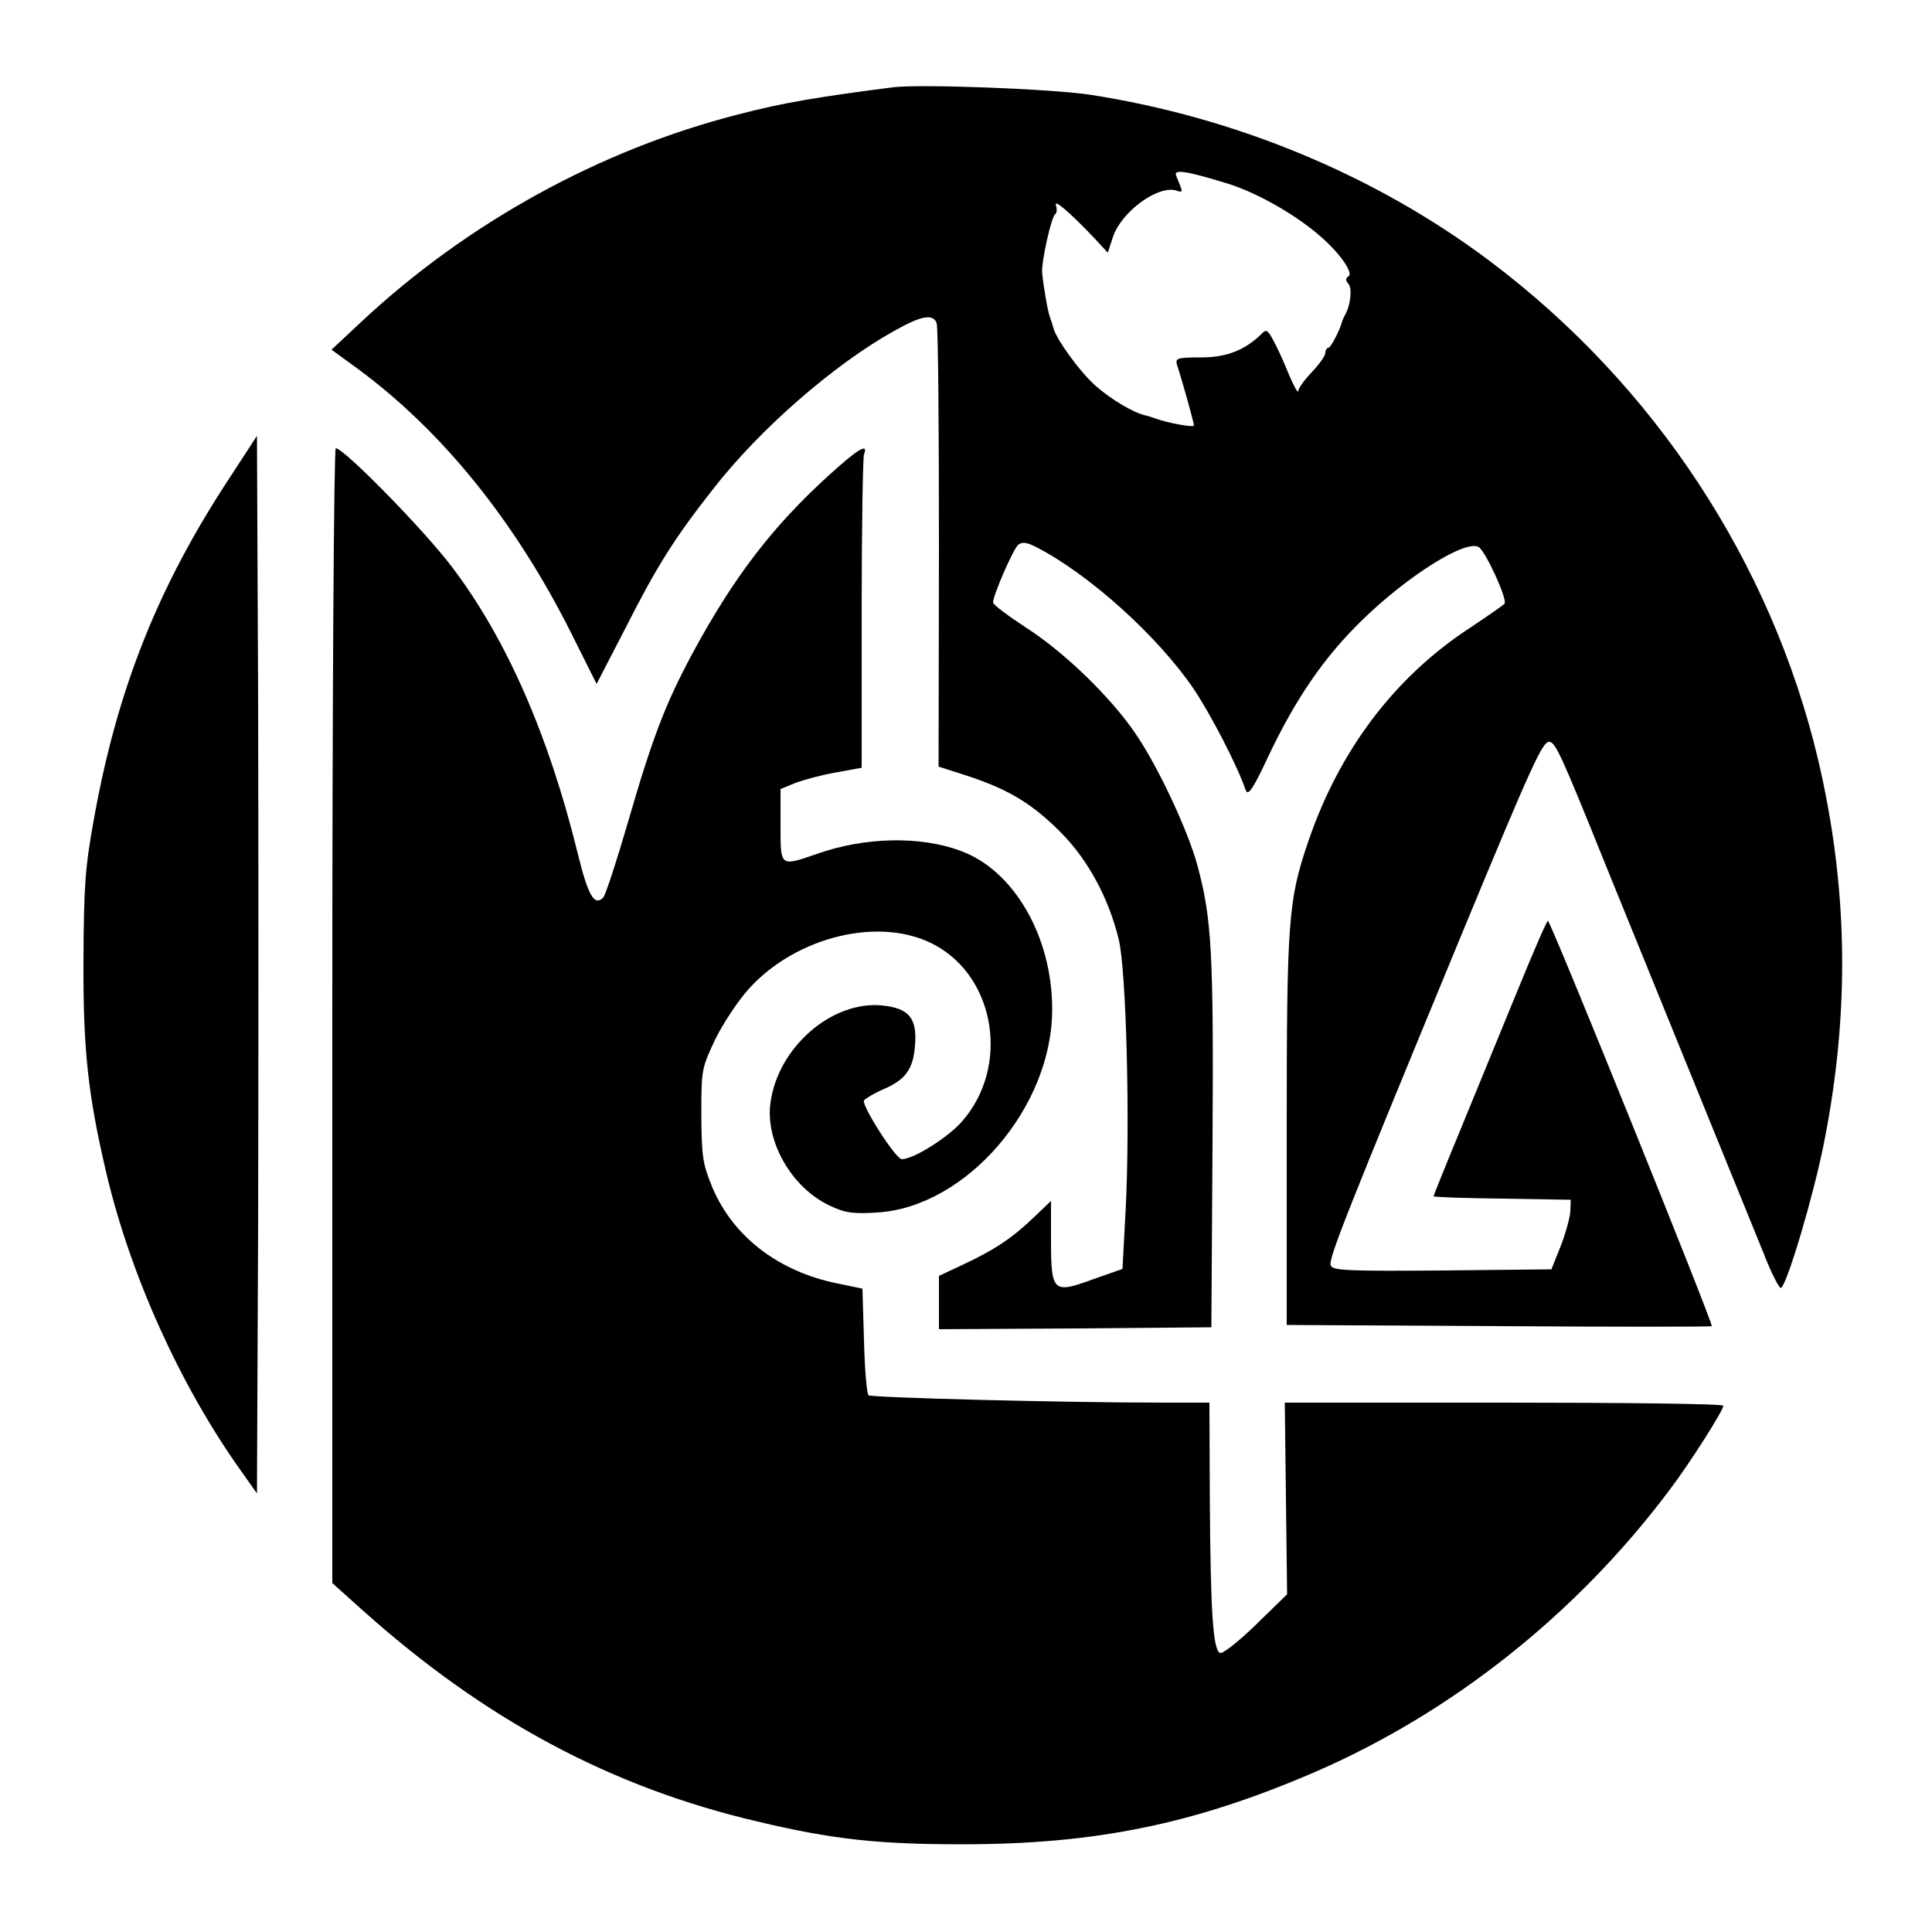
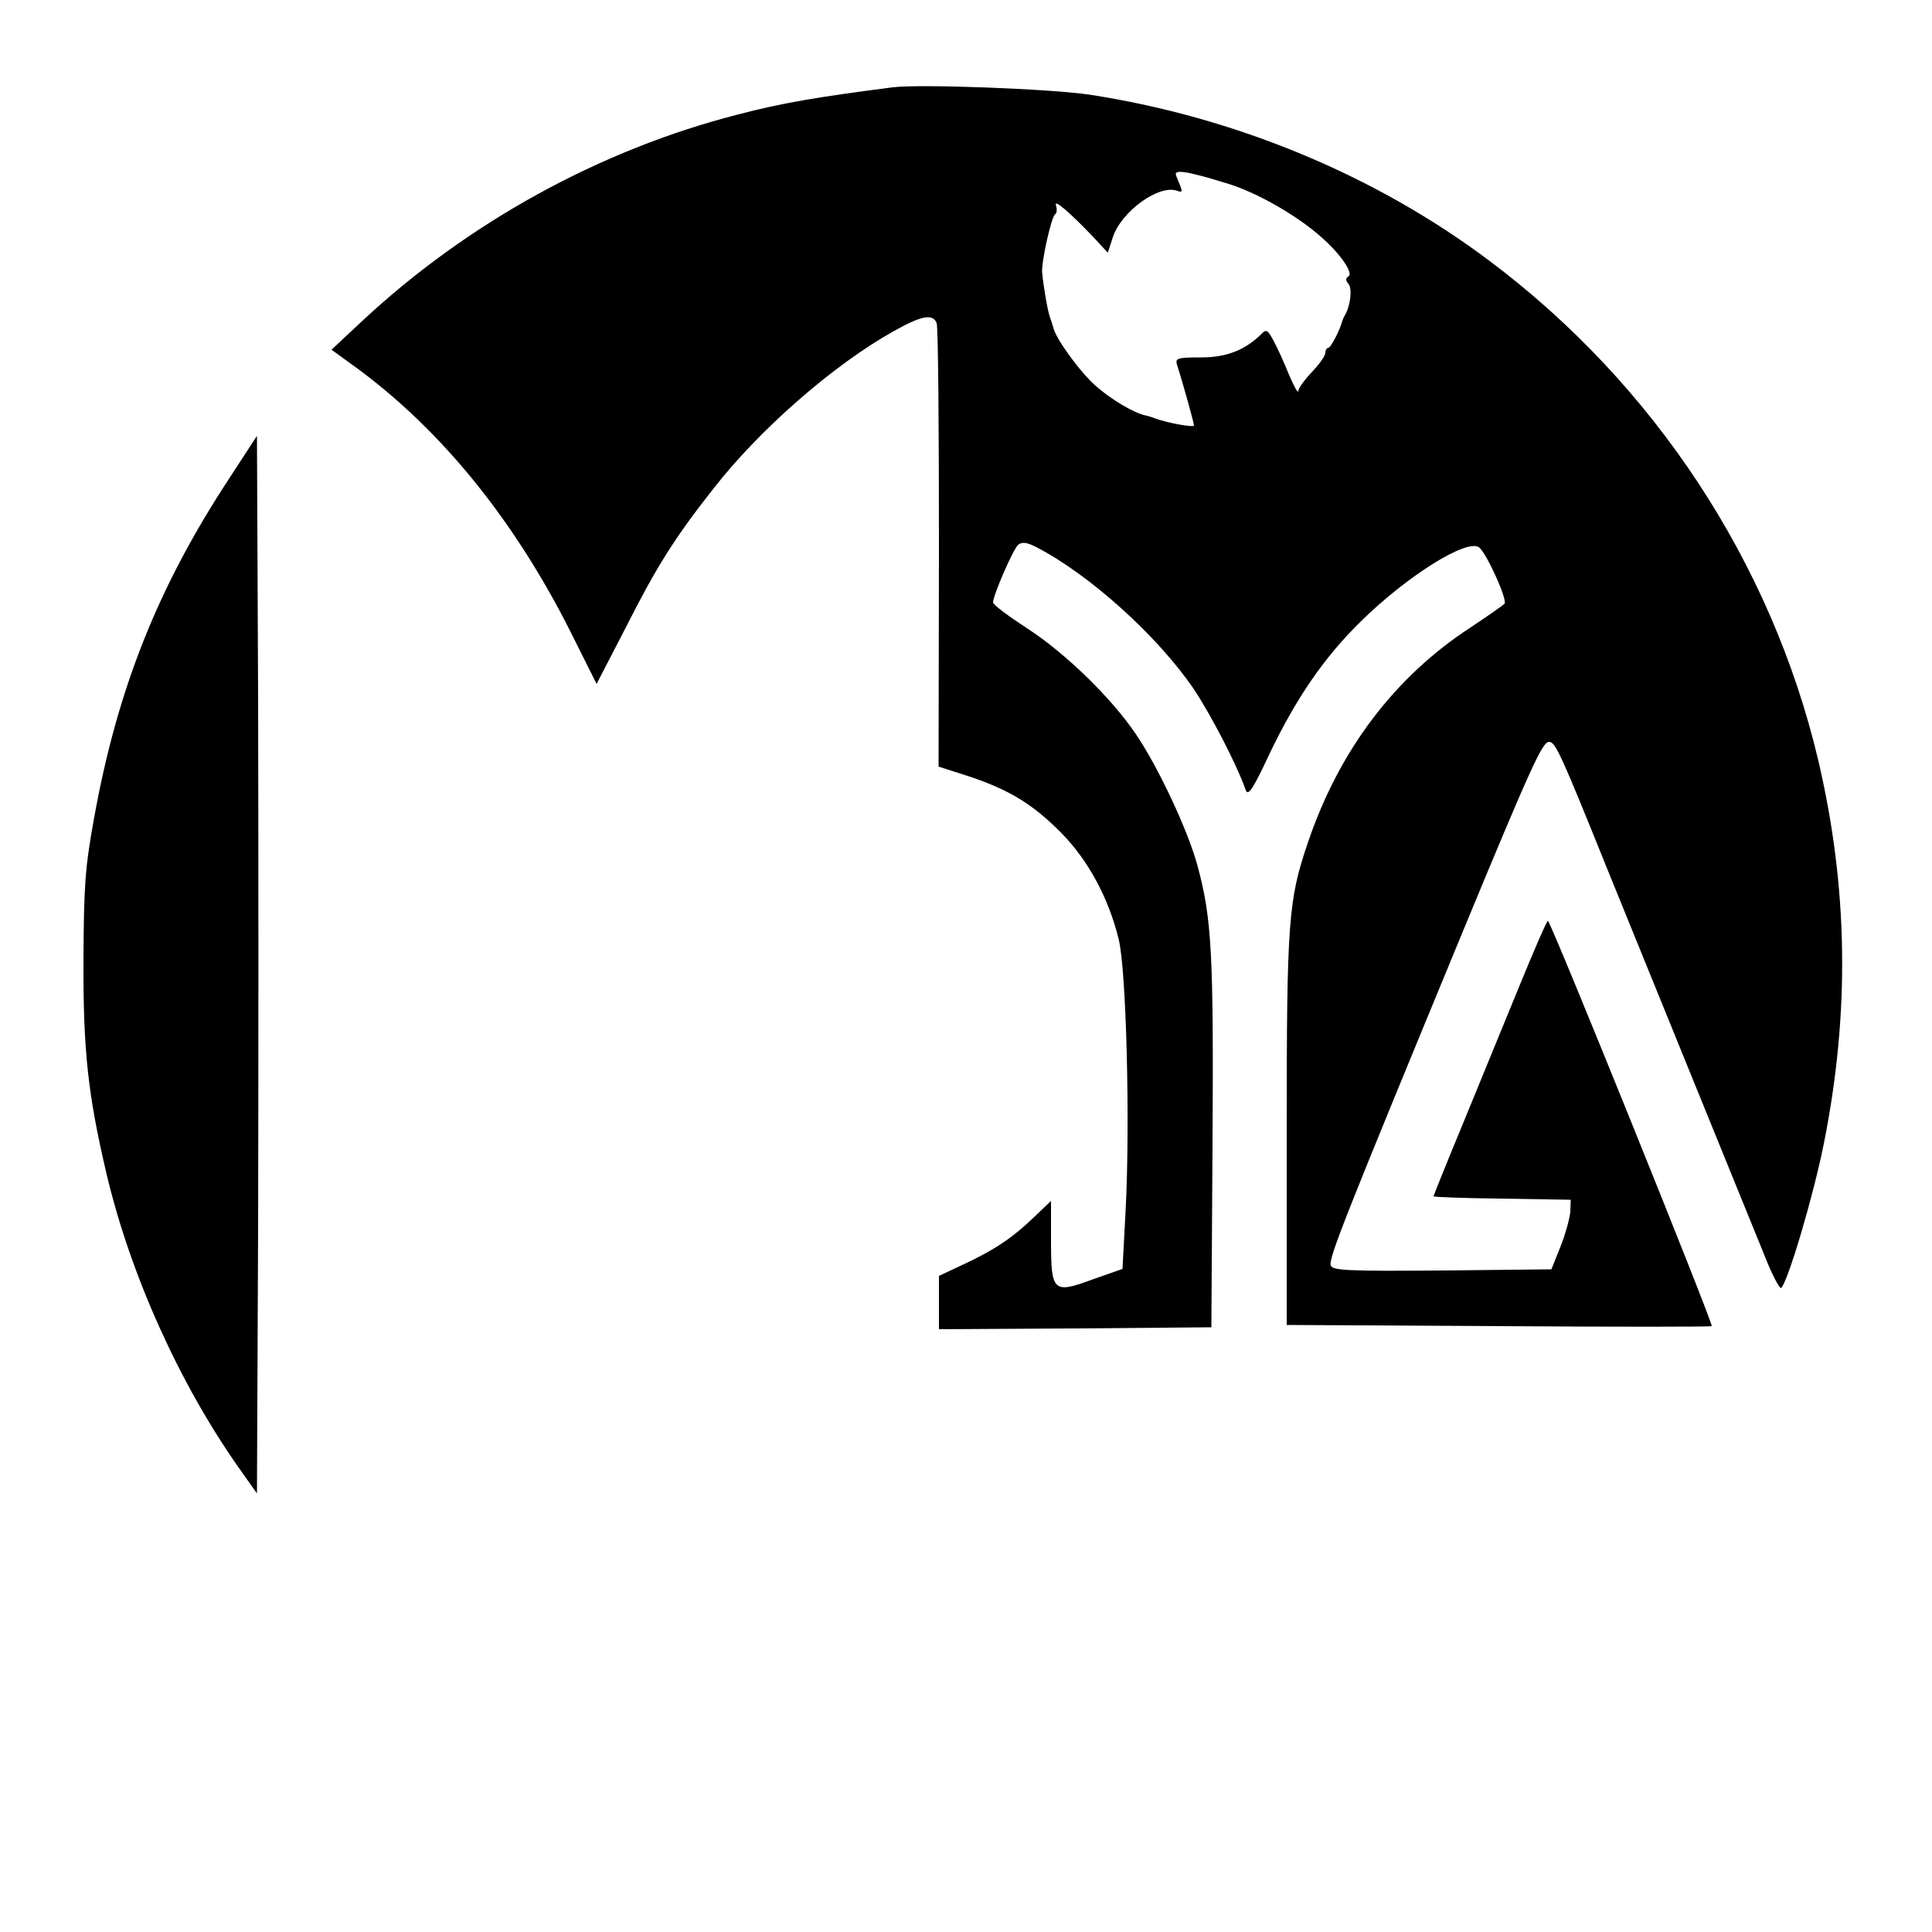
<svg xmlns="http://www.w3.org/2000/svg" version="1.0" width="500pt" height="500pt" viewBox="0 0 500 500" preserveAspectRatio="xMidYMid meet">
  <g transform="translate(0,500) scale(0.1,-0.1)" fill="#000000" stroke="none">
    <path d="M2310 4774 c-194 -25 -284 -40 -399 -70 -357 -91 -701 -280 -975 -536 l-78 -73 66 -48 c219 -161 408 -394 554 -685 l66 -132 76 147 c80 158 126 231 226 358 119 153 311 321 467 408 71 40 101 46 111 21 4 -9 6 -271 6 -582 l-1 -566 78 -25 c105 -35 166 -72 240 -147 69 -70 122 -168 148 -274 20 -79 30 -479 18 -704 l-8 -150 -77 -27 c-103 -38 -108 -33 -108 103 l0 100 -44 -42 c-56 -54 -103 -85 -182 -122 l-64 -30 0 -69 0 -69 353 2 352 3 3 475 c3 495 -2 583 -39 720 -25 92 -102 256 -160 341 -63 93 -182 209 -281 273 -49 32 -88 61 -88 67 0 18 52 138 65 149 10 8 22 7 47 -6 138 -71 315 -231 408 -368 45 -68 111 -195 134 -261 6 -16 19 3 60 91 70 147 143 253 238 346 119 117 272 213 305 192 18 -11 74 -134 67 -146 -3 -4 -42 -31 -87 -61 -197 -128 -341 -318 -422 -557 -51 -150 -55 -202 -55 -746 l0 -503 548 -3 c301 -2 549 -2 552 0 5 4 -412 1037 -424 1049 -2 2 -36 -76 -76 -174 -40 -98 -106 -258 -146 -356 -41 -99 -74 -181 -74 -183 0 -2 80 -5 178 -6 l177 -3 -1 -30 c-1 -16 -12 -57 -25 -90 l-24 -60 -283 -3 c-247 -2 -283 0 -288 13 -7 16 39 131 340 860 182 440 208 495 225 495 16 0 29 -27 149 -325 67 -165 176 -433 242 -595 66 -162 139 -342 162 -398 22 -57 44 -100 48 -95 18 19 83 238 110 373 68 340 63 664 -15 995 -121 509 -423 969 -849 1289 -295 222 -659 373 -1036 431 -101 15 -438 28 -510 19z m870 -250 c76 -24 179 -83 241 -139 48 -42 82 -92 69 -100 -8 -5 -8 -11 0 -20 10 -12 5 -56 -9 -80 -3 -5 -6 -12 -7 -15 -6 -24 -30 -70 -36 -70 -4 0 -8 -6 -8 -13 0 -8 -16 -30 -35 -50 -19 -20 -35 -42 -35 -49 -1 -7 -11 12 -24 42 -12 30 -30 70 -40 88 -15 28 -19 31 -31 18 -43 -42 -90 -61 -157 -61 -61 0 -67 -2 -62 -19 14 -42 44 -151 44 -157 0 -6 -67 6 -100 18 -8 3 -20 7 -26 8 -31 7 -88 41 -128 76 -41 36 -104 123 -110 151 -2 7 -6 20 -9 28 -6 16 -17 82 -20 115 -2 28 24 145 34 151 4 2 5 12 2 22 -7 19 34 -16 97 -82 l37 -40 13 40 c22 67 120 138 167 120 11 -4 13 -2 9 9 -3 8 -9 22 -12 30 -8 18 26 13 136 -21z" />
    <path d="M594 3763 c-185 -281 -291 -547 -351 -883 -23 -126 -26 -174 -27 -365 -1 -235 12 -349 59 -550 62 -264 190 -547 344 -765 l46 -65 3 689 c1 378 1 994 0 1368 l-3 680 -71 -109z" />
-     <path d="M860 2371 l0 -1468 78 -70 c316 -283 642 -458 1022 -547 193 -46 311 -59 530 -59 345 0 600 52 913 187 355 154 677 409 917 729 52 68 140 207 140 219 0 5 -255 8 -567 8 l-568 0 3 -248 3 -248 -80 -78 c-44 -43 -86 -76 -93 -74 -19 6 -25 106 -27 396 l-1 252 -117 0 c-266 0 -759 13 -765 19 -5 4 -10 67 -12 141 l-4 135 -63 13 c-154 31 -271 121 -325 248 -26 63 -28 80 -29 189 0 118 1 121 36 195 20 41 59 100 87 131 124 137 343 189 482 113 158 -86 193 -317 69 -457 -36 -41 -125 -97 -155 -97 -16 0 -105 140 -98 152 4 5 25 18 48 28 59 25 79 52 84 113 6 72 -15 98 -86 105 -130 12 -269 -109 -288 -252 -14 -100 55 -220 153 -266 40 -19 60 -22 123 -18 231 14 454 273 453 527 0 187 -99 359 -237 409 -104 39 -249 36 -372 -8 -96 -33 -94 -34 -94 74 l0 94 39 16 c22 8 69 21 105 27 l66 12 0 398 c0 219 3 404 6 413 12 31 -15 15 -92 -55 -145 -132 -245 -262 -353 -462 -68 -127 -102 -214 -165 -432 -30 -103 -59 -192 -65 -198 -23 -23 -39 5 -66 115 -75 305 -184 554 -324 739 -72 96 -281 309 -302 309 -5 0 -9 -661 -9 -1469z" />
  </g>
</svg>